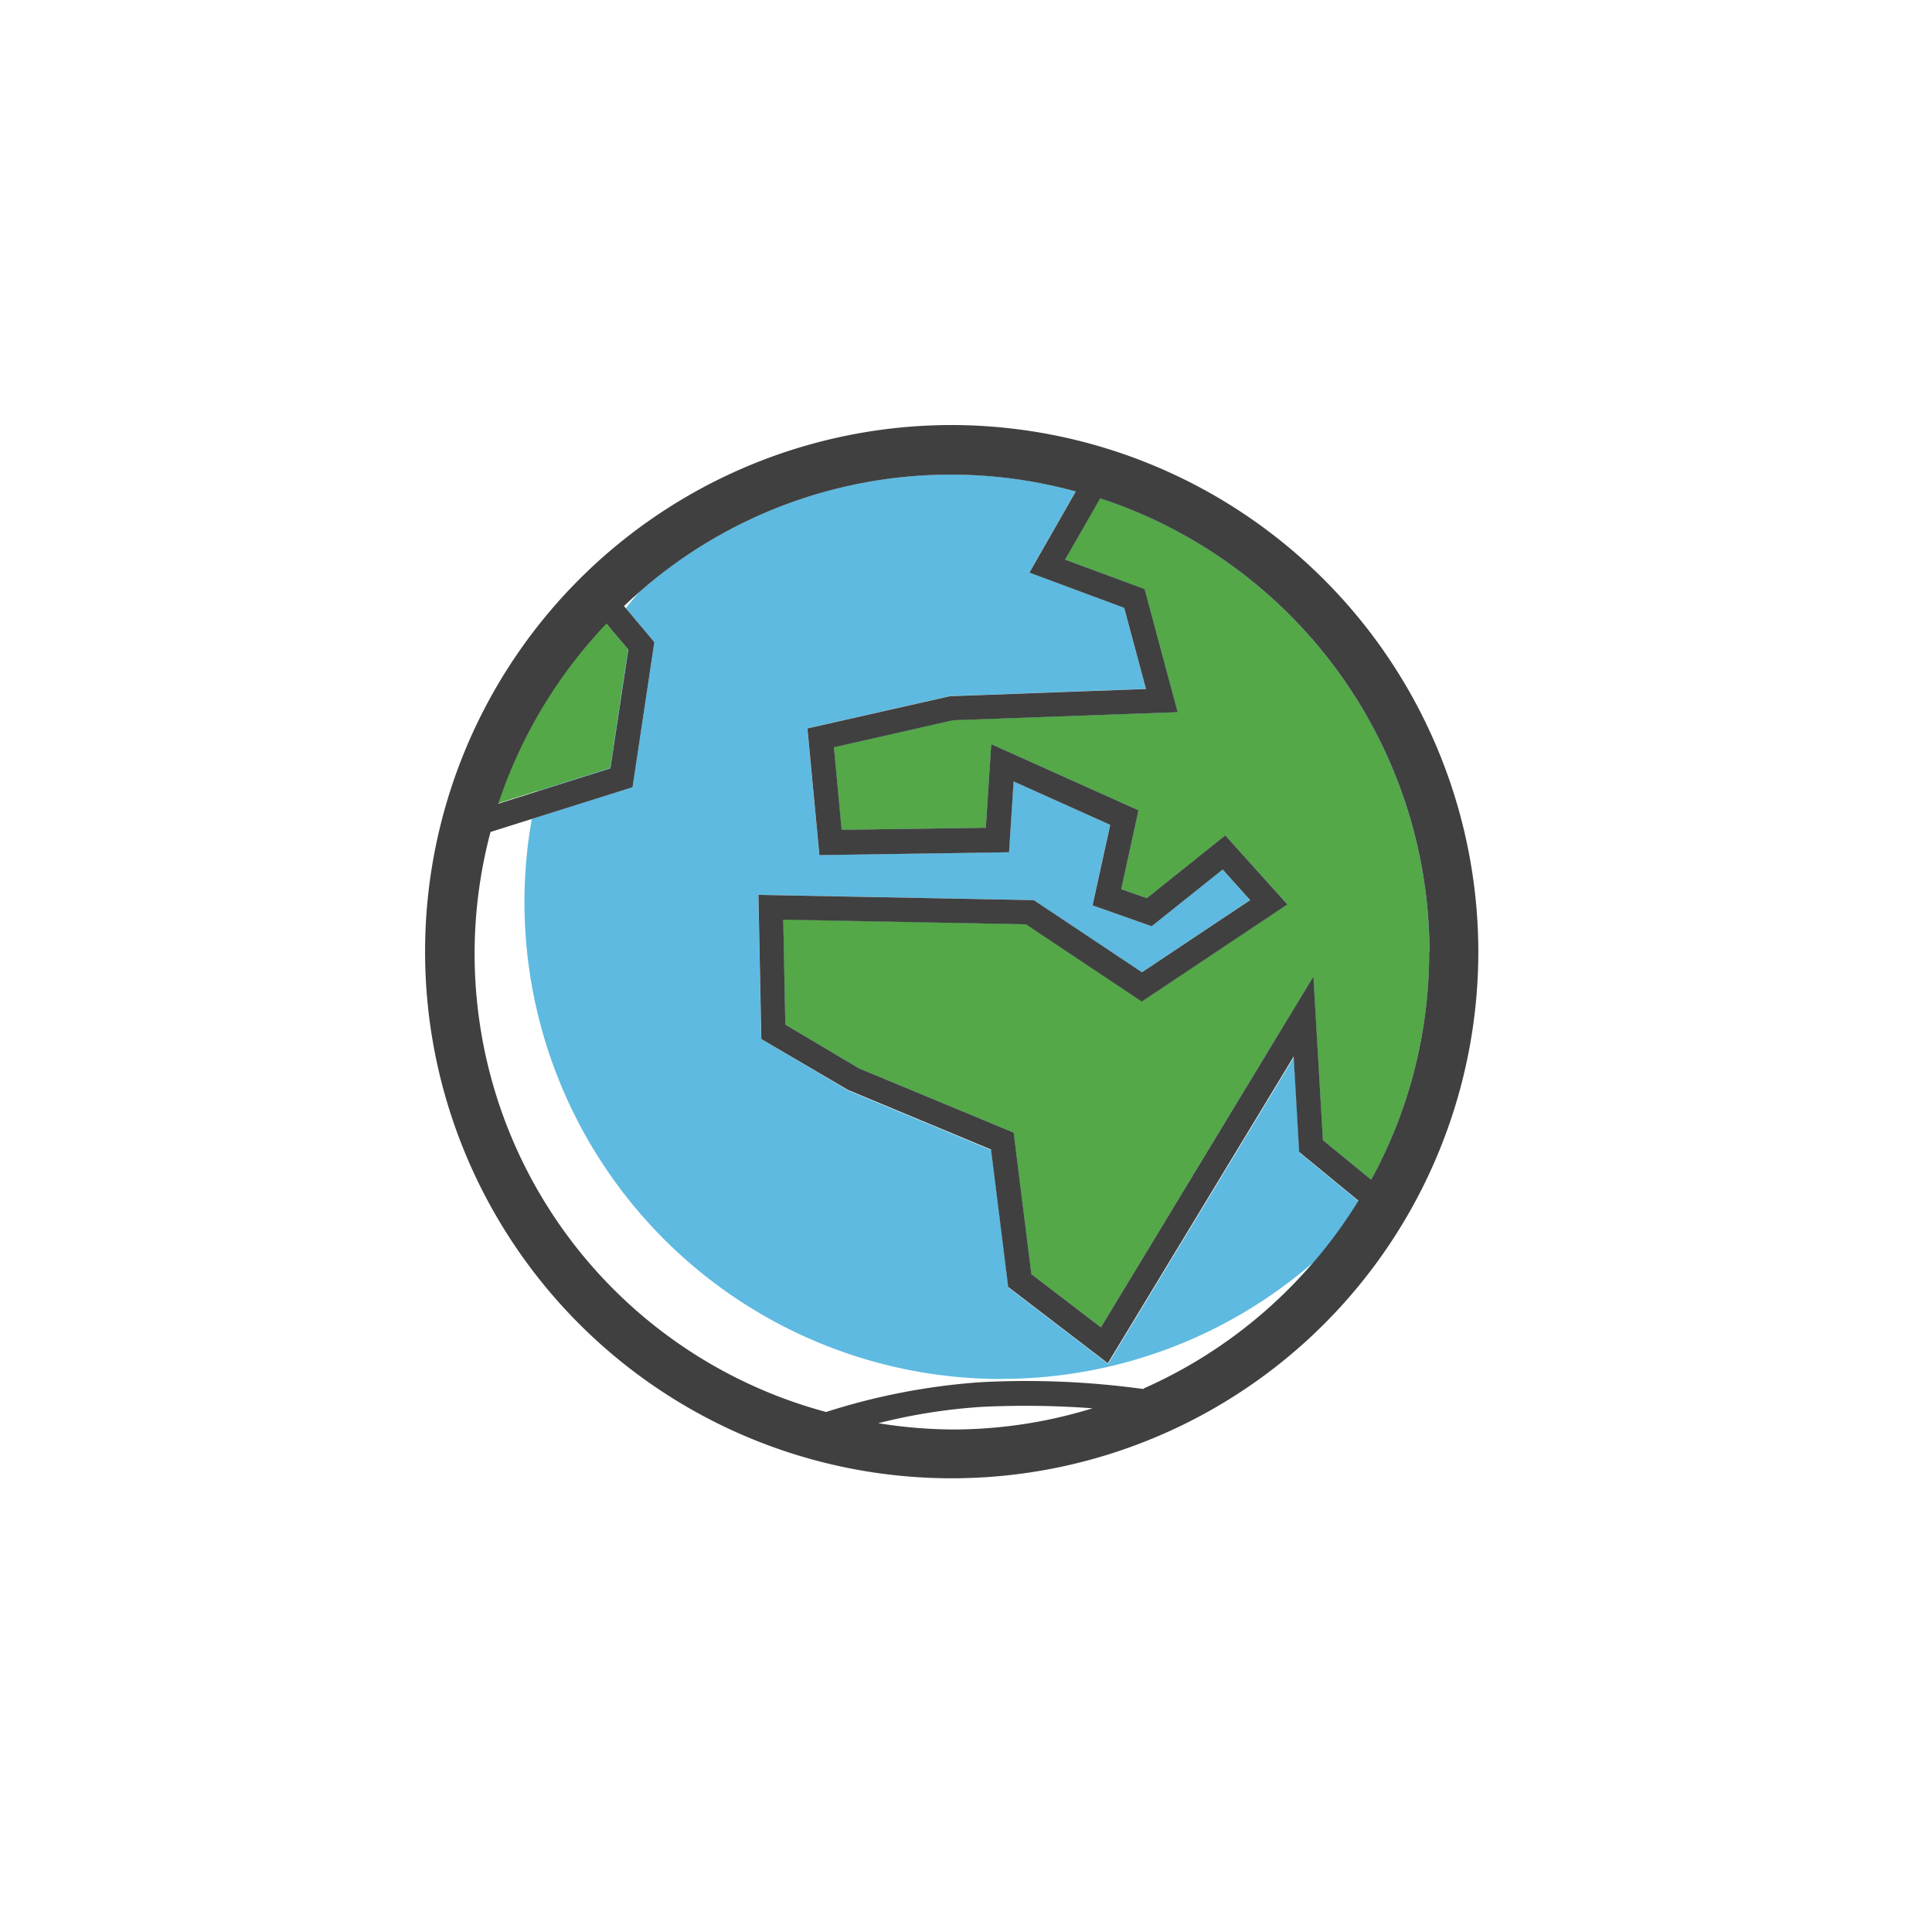
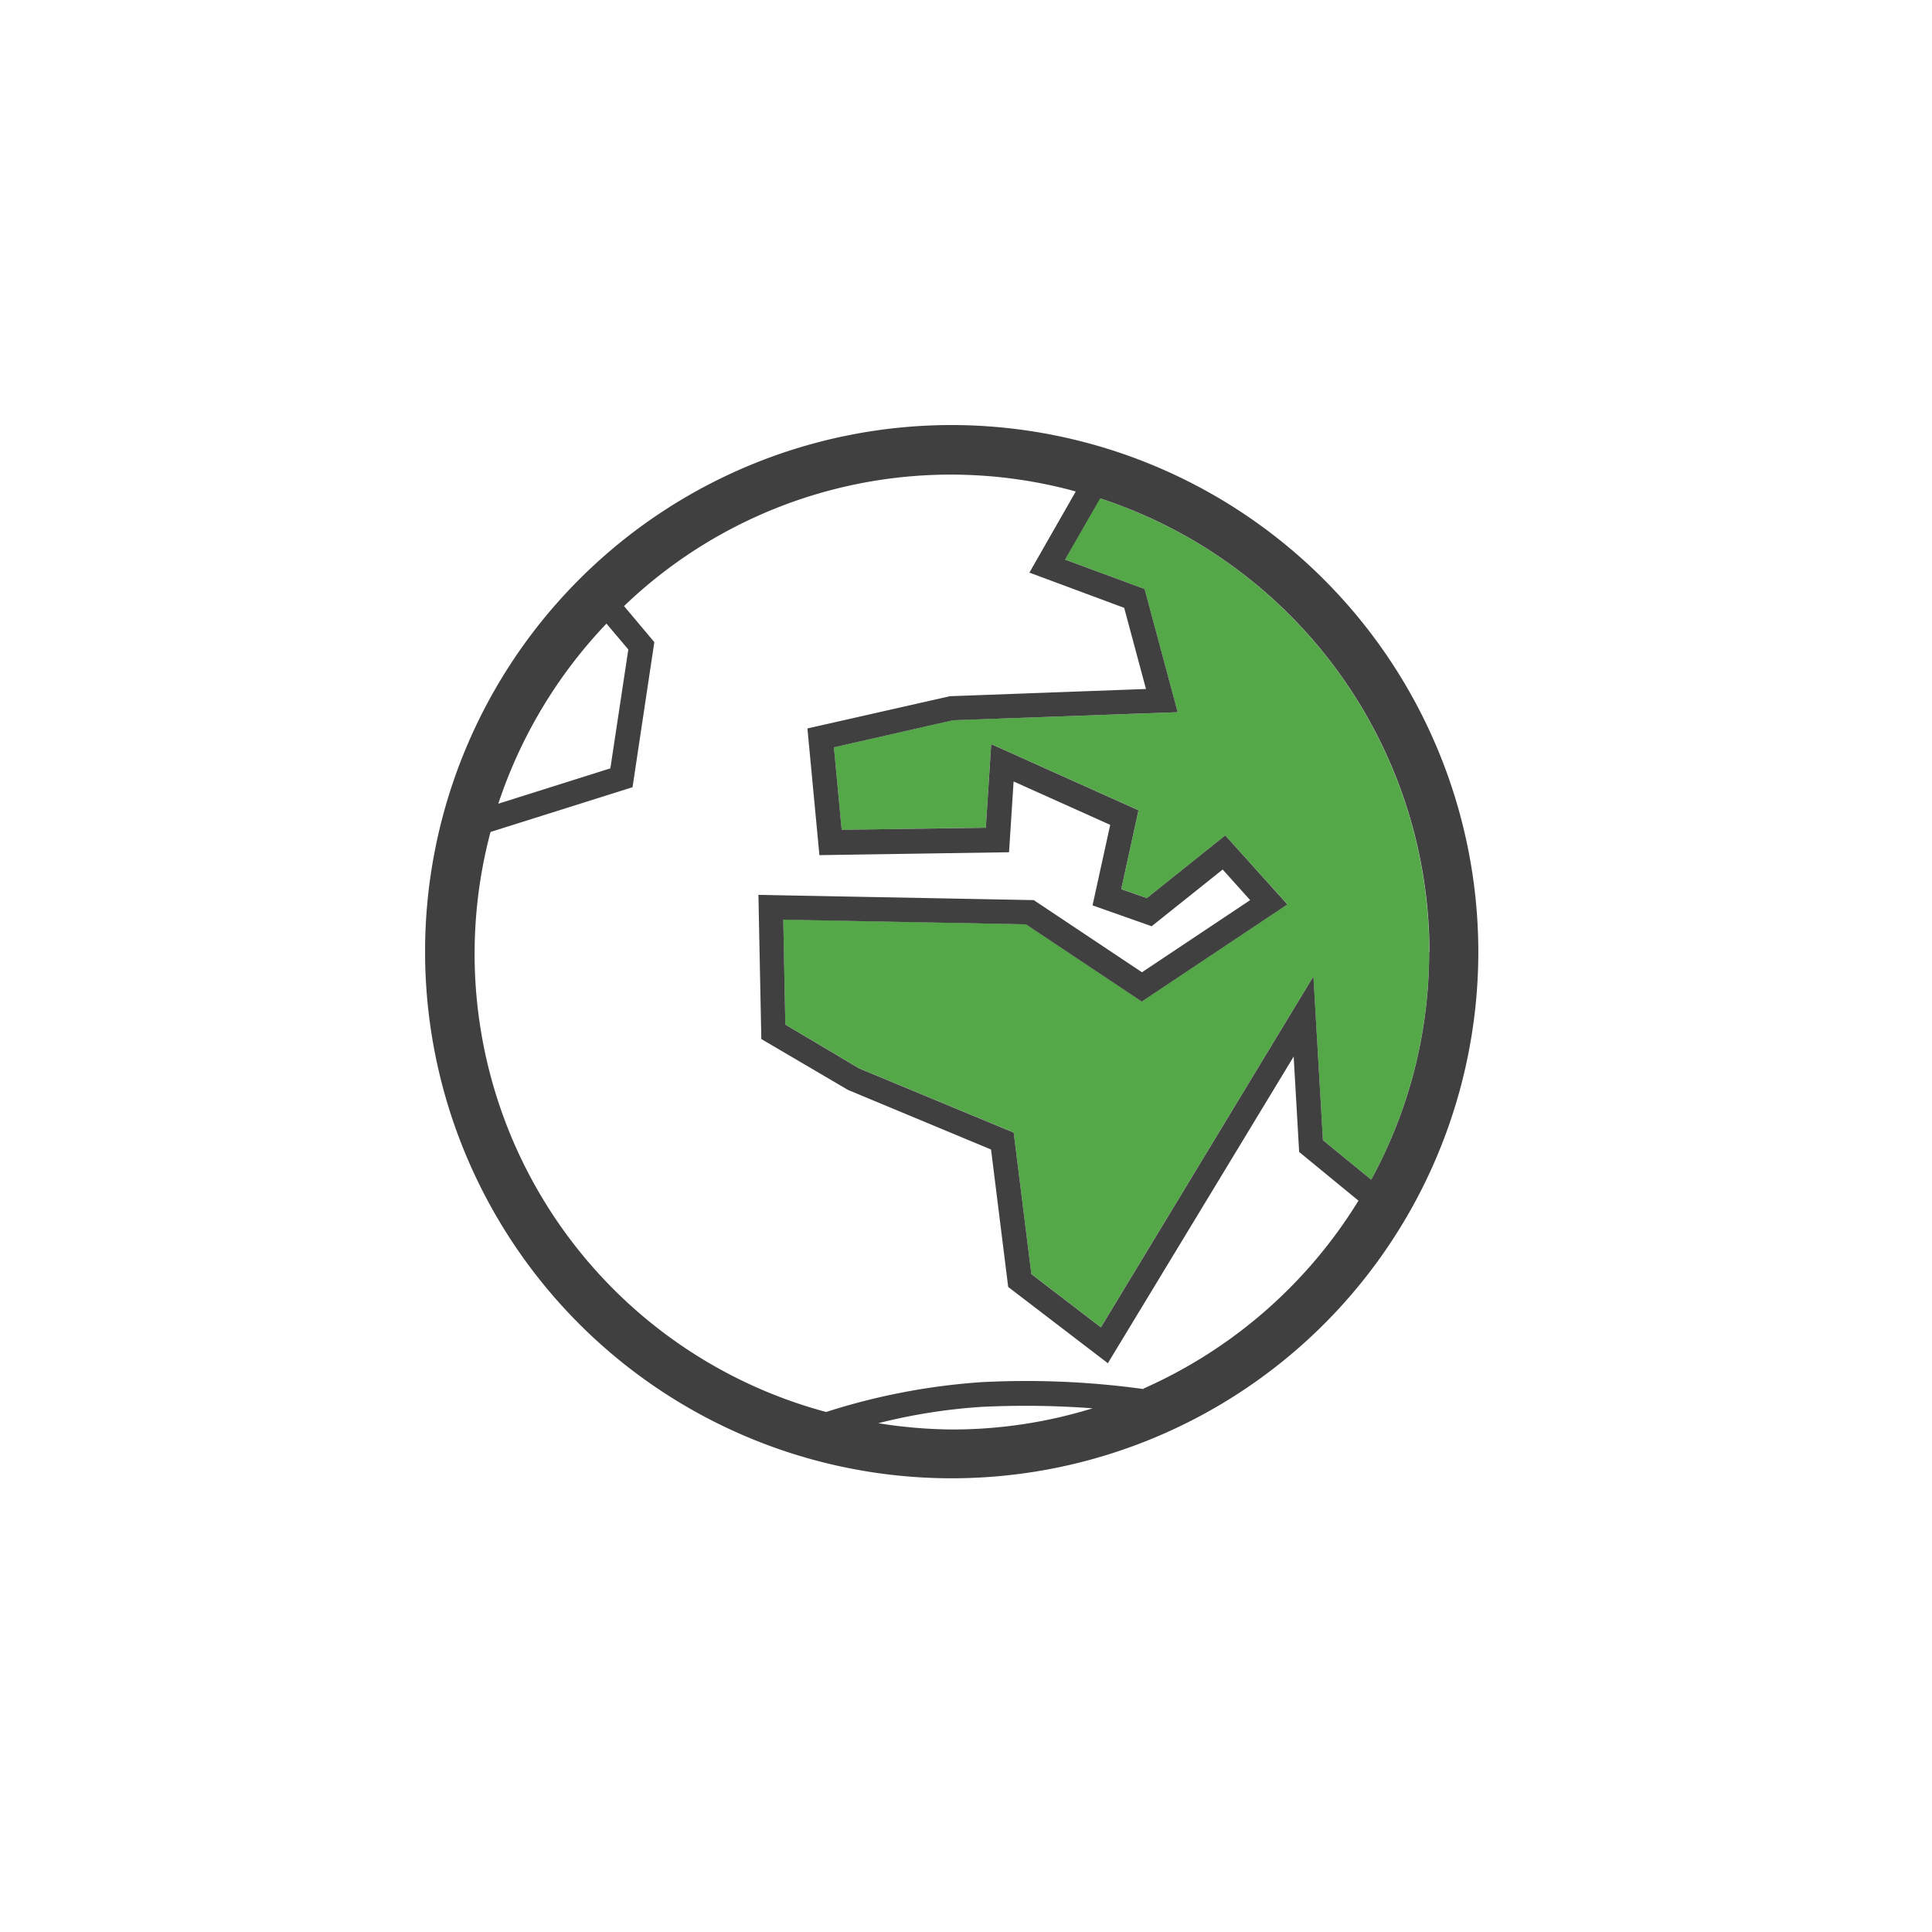
<svg xmlns="http://www.w3.org/2000/svg" width="50" height="50" viewBox="0 0 50 50">
  <g id="Group_2586" data-name="Group 2586" transform="translate(-646 -5253)">
-     <rect id="Rectangle_1744" data-name="Rectangle 1744" width="50" height="50" transform="translate(646 5253)" fill="#fff" />
    <g id="Group_2585" data-name="Group 2585" transform="translate(657 5264)">
-       <path id="Path_1380" data-name="Path 1380" d="M162.64,282.025a12.254,12.254,0,0,1-1.5,5.9l-1.249-1.024-.246-4.237-5.5,9.081-1.8-1.378-.457-3.662-4-1.661-1.91-1.134-.053-2.715,6.278.12,3,2,3.769-2.514-1.608-1.787-2.03,1.624-.663-.233.447-2.041-3.812-1.712-.139,2.164-3.731.053-.2-2.135,3.081-.7,5.815-.209-.856-3.188-2.057-.762.907-1.584a12.37,12.37,0,0,1,8.522,11.74m-21.3-8.5.567.671-.465,3.076-2.9.915a12.413,12.413,0,0,1,2.8-4.662m7.032,20.695a14.745,14.745,0,0,1,2.672-.423,23.291,23.291,0,0,1,2.875.037,12.279,12.279,0,0,1-3.635.548,12.535,12.535,0,0,1-1.913-.163m6.869-.883a22.19,22.19,0,0,0-4.229-.177,16.927,16.927,0,0,0-3.988.77,12.276,12.276,0,0,1-8.685-15.011l3.675-1.158.564-3.755-.784-.934a12.213,12.213,0,0,1,11.691-2.966l-1.2,2.1,2.453.912.564,2.1-5.074.187-3.689.835.31,3.279,4.908-.075.118-1.832,2.5,1.124-.457,2.084,1.53.54,1.838-1.468.711.792-2.8,1.867-2.8-1.867-7.126-.136.075,3.731,2.255,1.335,3.7,1.541.444,3.557,2.579,1.974,4.809-7.936.142,2.469,1.535,1.26a12.429,12.429,0,0,1-5.564,4.863" transform="translate(-136.655 -268.395)" fill="#5ebae0" />
      <path id="Path_1381" data-name="Path 1381" d="M157.636,281.639a12.3,12.3,0,0,1-1.5,5.9l-1.249-1.027-.246-4.234-5.5,9.078-1.8-1.378-.457-3.662-4-1.661-1.91-1.134-.053-2.715,6.278.12,3,2,3.771-2.514-1.608-1.784-2.03,1.624-.663-.235.447-2.041-3.814-1.712-.139,2.164-3.731.056-.2-2.137,3.081-.7,5.815-.206-.856-3.188-2.057-.765.9-1.583a12.368,12.368,0,0,1,8.525,11.74" transform="translate(-131.651 -268.008)" fill="#54a847" />
      <path id="Path_1382" data-name="Path 1382" d="M141.833,279.128a14.715,14.715,0,0,1,2.672-.423,23.338,23.338,0,0,1,2.875.038,12.3,12.3,0,0,1-3.638.548,12.528,12.528,0,0,1-1.91-.163" transform="translate(-130.115 -253.306)" fill="#fff" />
      <path id="Path_1383" data-name="Path 1383" d="M151.583,291.2a12.34,12.34,0,0,1-9.351-20.409,12.342,12.342,0,1,0,17.4,17.4,12.287,12.287,0,0,1-8.054,3.006" transform="translate(-136.655 -266.512)" fill="#fff" />
-       <path id="Path_1384" data-name="Path 1384" d="M140.954,271.109l.564.671-.463,3.076-2.9.915a12.343,12.343,0,0,1,2.8-4.662" transform="translate(-136.268 -265.981)" fill="#54a847" />
      <path id="Path_1385" data-name="Path 1385" d="M151.083,269.192a13.629,13.629,0,1,0,13.628,13.631,13.646,13.646,0,0,0-13.628-13.631m12.355,13.631a12.254,12.254,0,0,1-1.5,5.9l-1.249-1.024-.246-4.237-5.5,9.081-1.8-1.378-.457-3.662-4-1.661-1.91-1.134-.053-2.715,6.278.12,3,2,3.769-2.514-1.608-1.787-2.03,1.624-.663-.233.447-2.041-3.812-1.712-.139,2.164-3.731.053-.2-2.134,3.081-.7,5.815-.209-.856-3.188-2.057-.762.907-1.584a12.37,12.37,0,0,1,8.522,11.74m-21.3-8.5.567.671-.465,3.076-2.9.915a12.413,12.413,0,0,1,2.8-4.662m7.032,20.695a14.736,14.736,0,0,1,2.672-.423,23.31,23.31,0,0,1,2.875.037,12.278,12.278,0,0,1-3.635.548,12.526,12.526,0,0,1-1.912-.163m6.869-.883a22.189,22.189,0,0,0-4.229-.177,16.927,16.927,0,0,0-3.988.77,12.276,12.276,0,0,1-8.685-15.011l3.675-1.158.564-3.755-.784-.933a12.212,12.212,0,0,1,11.691-2.966l-1.2,2.1,2.453.912.564,2.1-5.074.187-3.688.834.31,3.279,4.908-.075.118-1.832,2.5,1.123-.457,2.084,1.53.54,1.838-1.468.711.792-2.8,1.867-2.8-1.867-7.126-.136.075,3.731L148.4,286.4l3.7,1.541.444,3.557,2.579,1.974,4.809-7.936.142,2.469,1.535,1.26a12.429,12.429,0,0,1-5.564,4.863" transform="translate(-137.452 -269.192)" fill="#404040" />
    </g>
  </g>
</svg>